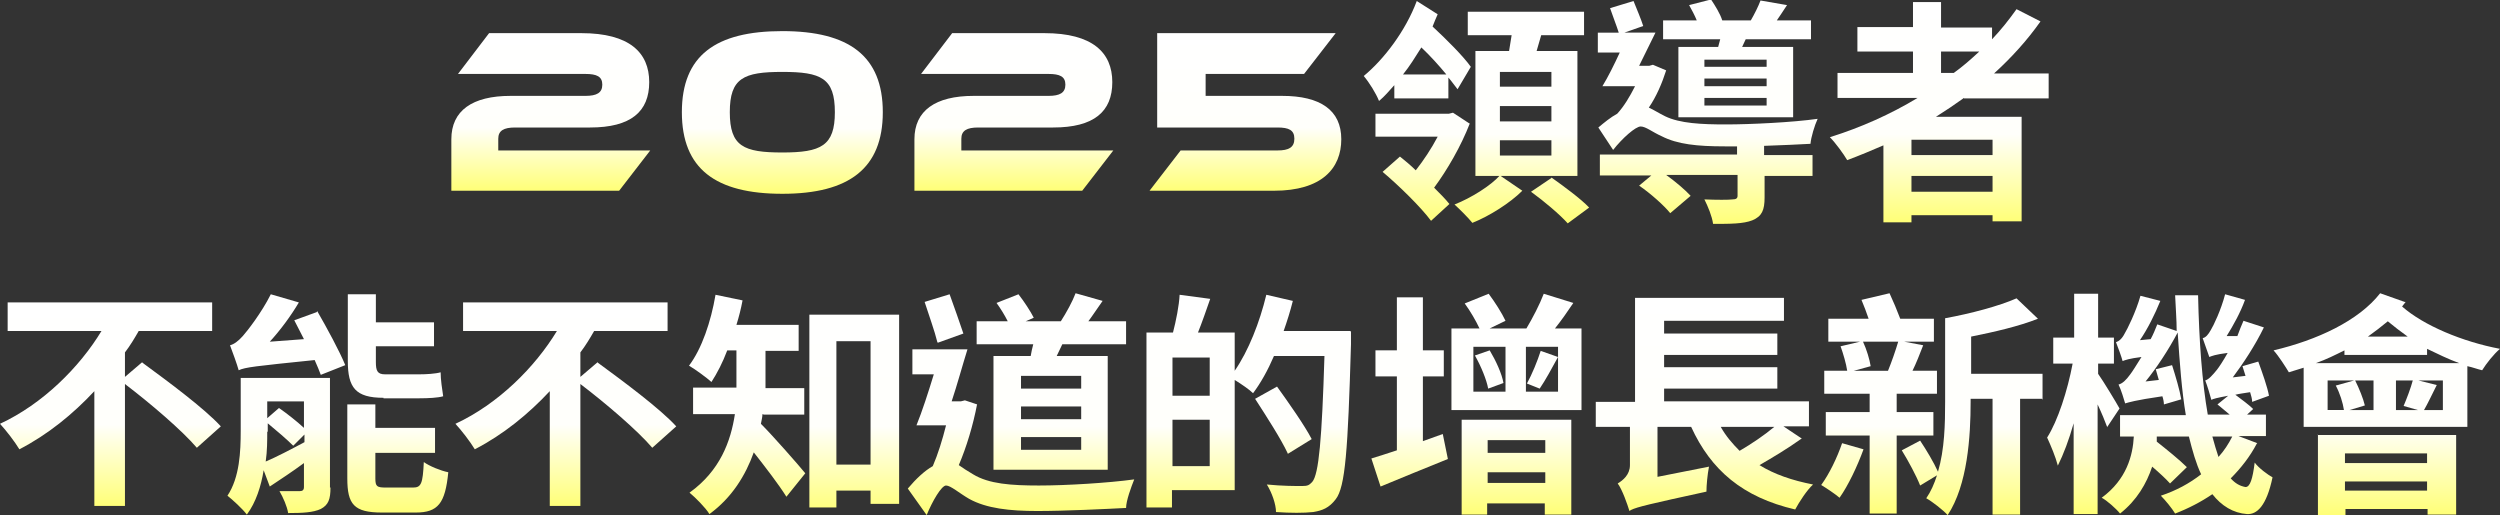
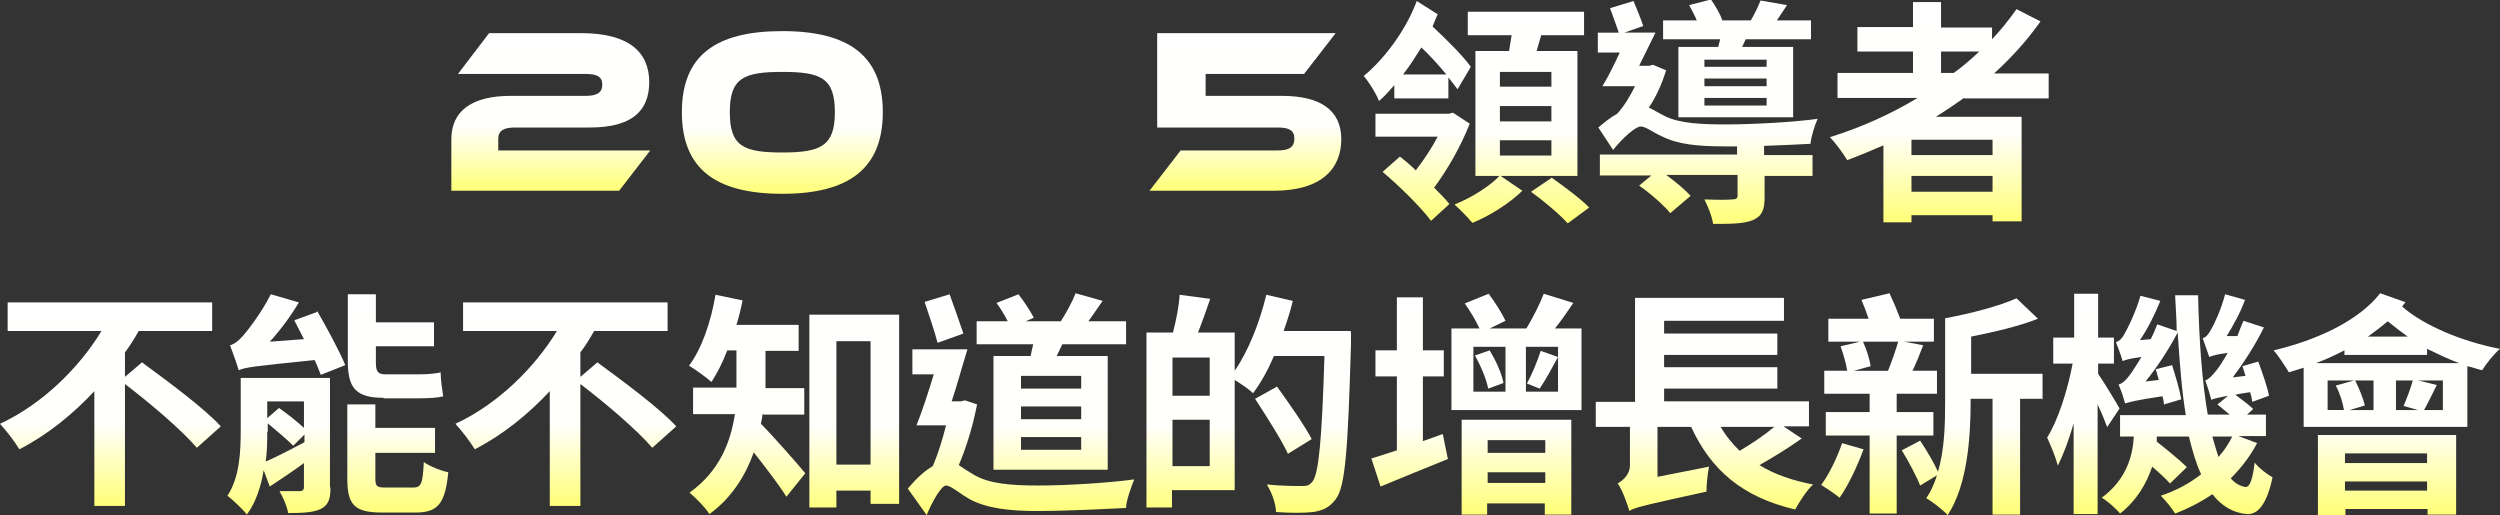
<svg xmlns="http://www.w3.org/2000/svg" xmlns:xlink="http://www.w3.org/1999/xlink" id="_圖層_2" width="490.2" height="101" version="1.1" viewBox="0 0 490.2 101">
  <rect x="0" y="0" width="490.2" height="101" fill="#333333" stroke="none" />
  <defs>
    <style>
      .st0 {
        fill: url(#_未命名漸層_22);
      }

      .st1 {
        fill: url(#_未命名漸層_2216);
      }

      .st2 {
        fill: url(#_未命名漸層_2210);
      }

      .st3 {
        fill: url(#_未命名漸層_2213);
      }

      .st4 {
        fill: url(#_未命名漸層_2214);
      }

      .st5 {
        fill: url(#_未命名漸層_2211);
      }

      .st6 {
        fill: url(#_未命名漸層_2212);
      }

      .st7 {
        fill: url(#_未命名漸層_2217);
      }

      .st8 {
        fill: url(#_未命名漸層_2215);
      }

      .st9 {
        fill: url(#_未命名漸層_221);
      }

      .st10 {
        fill: url(#_未命名漸層_222);
      }

      .st11 {
        fill: url(#_未命名漸層_225);
      }

      .st12 {
        fill: url(#_未命名漸層_227);
      }

      .st13 {
        fill: url(#_未命名漸層_228);
      }

      .st14 {
        fill: url(#_未命名漸層_229);
      }

      .st15 {
        fill: url(#_未命名漸層_223);
      }

      .st16 {
        fill: url(#_未命名漸層_226);
      }

      .st17 {
        fill: url(#_未命名漸層_224);
      }
    </style>
    <linearGradient id="_未命名漸層_22" data-name="未命名漸層 22" x1="108" y1="6.5" x2="108" y2="37.4" gradientUnits="userSpaceOnUse">
      <stop offset="0" stop-color="#fff" />
      <stop offset=".6" stop-color="#fffffb" />
      <stop offset="1" stop-color="#ff7" />
    </linearGradient>
    <linearGradient id="_未命名漸層_221" data-name="未命名漸層 22" x1="153.4" y1="6" x2="153.4" y2="38" xlink:href="#_未命名漸層_22" />
    <linearGradient id="_未命名漸層_222" data-name="未命名漸層 22" x1="198.8" x2="198.8" xlink:href="#_未命名漸層_22" />
    <linearGradient id="_未命名漸層_223" data-name="未命名漸層 22" x1="244.1" x2="244.1" xlink:href="#_未命名漸層_22" />
    <linearGradient id="_未命名漸層_224" data-name="未命名漸層 22" x1="289.5" y1=".2" x2="289.5" y2="43.8" xlink:href="#_未命名漸層_22" />
    <linearGradient id="_未命名漸層_225" data-name="未命名漸層 22" x1="334.9" y1="0" x2="334.9" y2="44" xlink:href="#_未命名漸層_22" />
    <linearGradient id="_未命名漸層_226" data-name="未命名漸層 22" x1="380.3" y1=".4" x2="380.3" y2="43.6" xlink:href="#_未命名漸層_22" />
    <linearGradient id="_未命名漸層_227" data-name="未命名漸層 22" x1="21.6" y1="59.3" x2="21.6" y2="99.3" xlink:href="#_未命名漸層_22" />
    <linearGradient id="_未命名漸層_228" data-name="未命名漸層 22" x1="66.3" y1="57.6" x2="66.3" y2="100.9" xlink:href="#_未命名漸層_22" />
    <linearGradient id="_未命名漸層_229" data-name="未命名漸層 22" x1="110.9" y1="59.3" x2="110.9" y2="99.3" xlink:href="#_未命名漸層_22" />
    <linearGradient id="_未命名漸層_2210" data-name="未命名漸層 22" x1="155.6" y1="57.8" x2="155.6" y2="100.8" xlink:href="#_未命名漸層_22" />
    <linearGradient id="_未命名漸層_2211" data-name="未命名漸層 22" x1="200.2" y1="57.6" x2="200.2" y2="100.9" xlink:href="#_未命名漸層_22" />
    <linearGradient id="_未命名漸層_2212" data-name="未命名漸層 22" x1="244.9" y1="57.9" x2="244.9" y2="100.7" xlink:href="#_未命名漸層_22" />
    <linearGradient id="_未命名漸層_2213" data-name="未命名漸層 22" x1="289.5" y1="57.6" x2="289.5" y2="100.9" xlink:href="#_未命名漸層_22" />
    <linearGradient id="_未命名漸層_2214" data-name="未命名漸層 22" x1="334.1" y1="58.4" x2="334.1" y2="100.2" xlink:href="#_未命名漸層_22" />
    <linearGradient id="_未命名漸層_2215" data-name="未命名漸層 22" x1="378.8" y1="57.5" x2="378.8" y2="101" xlink:href="#_未命名漸層_22" />
    <linearGradient id="_未命名漸層_2216" data-name="未命名漸層 22" x1="423.4" y1="57.7" x2="423.4" y2="100.8" xlink:href="#_未命名漸層_22" />
    <linearGradient id="_未命名漸層_2217" data-name="未命名漸層 22" x1="468.1" y1="57.5" x2="468.1" y2="101" xlink:href="#_未命名漸層_22" />
  </defs>
  <g>
    <path class="st0" d="M95.9,6.5h18.1c9.4,0,13.3,3.8,13.3,9.6s-3.6,8.9-11.6,8.9h-14.7c-2.2,0-3.3.6-3.3,2.2v2.3h29.8l-6.1,7.9h-32.9v-10.1c0-5.6,4.1-8.5,11.6-8.5h14.7c2.2,0,3.3-.6,3.3-2.2s-1.1-2.1-3.3-2.1h-25l6.1-8Z" />
    <path class="st9" d="M173.1,22c0,11-6.6,16-19.7,16s-19.7-4.9-19.7-16,6.6-15.9,19.7-15.9,19.7,4.9,19.7,15.9ZM163.7,22c0-6.7-2.7-7.9-10.3-7.9s-10.3,1.2-10.3,7.9,2.7,7.9,10.3,7.9,10.3-1.3,10.3-7.9Z" />
-     <path class="st10" d="M186.7,6.5h18.1c9.4,0,13.3,3.8,13.3,9.6s-3.6,8.9-11.6,8.9h-14.7c-2.2,0-3.3.6-3.3,2.2v2.3h29.8l-6.1,7.9h-32.9v-10.1c0-5.6,4.1-8.5,11.6-8.5h14.7c2.2,0,3.3-.6,3.3-2.2s-1.1-2.1-3.3-2.1h-25l6.1-8Z" />
    <path class="st15" d="M261.9,6.5l-6.2,8h-19.3v4.3h15c7.5,0,11.6,2.8,11.6,8.5s-3.8,10.1-13.2,10.1h-24.4l6.1-7.9h19c2.2,0,3.3-.6,3.3-2.3s-1.1-2.2-3.3-2.2h-23.6V6.5h35Z" />
    <path class="st17" d="M273.4,16.7c-1,1.1-1.9,2.2-3,3.1-.6-1.5-1.9-3.6-3-4.9,3.9-3.2,8.2-8.8,10.4-14.7l4.1,2.6c-.3.7-.7,1.6-1,2.4,2.8,2.6,6,5.8,7.5,7.9l-2.6,4.4c-.5-.6-1.1-1.5-1.8-2.3v4.1h-10.6v-2.5ZM288.2,24.2c-1.7,4.4-4.4,9.1-7,12.6,1.2,1.2,2.2,2.2,3,3.2l-3.6,3.3c-2-2.7-6.3-6.9-9.5-9.6l3.4-3c1,.8,2.1,1.7,3.1,2.7,1.5-1.9,3.1-4.3,4.3-6.6h-12.2v-4.5h14.4l.8-.2,3.2,2.1ZM283.6,14.6c-1.4-1.7-3.1-3.6-4.9-5.3-1.2,1.9-2.3,3.7-3.6,5.3h8.4ZM298.5,37.4c-2.4,2.4-6.5,5-9.8,6.3-.8-1-2.4-2.6-3.5-3.6,3.3-1.3,7.1-3.7,8.9-5.7l4.4,3ZM309.3,34.5h-20V10h6.6c.2-1,.3-2.1.5-3.1h-8.6V2.3h22.8v4.6h-8.4c-.3,1.1-.6,2.1-.9,3.1h8v24.4ZM304.2,14.1h-10.1v2.9h10.1v-2.9ZM304.2,20.8h-10.1v3h10.1v-3ZM304.2,27.5h-10.1v3h10.1v-3ZM304.2,34.8c2.4,1.7,5.8,4.2,7.4,5.9l-4.2,3.1c-1.5-1.7-4.7-4.4-7.2-6.2l4-2.7Z" />
    <path class="st11" d="M346,30.4h9.4v4.1h-9.4v4.2c0,2.5-.5,3.7-2.4,4.5-1.8.7-4.3.7-7.7.7-.2-1.5-1-3.4-1.7-4.8,2.3.1,4.9.1,5.5,0,.7,0,1-.2,1-.7v-4.1h-14c1.8,1.3,3.7,2.9,4.8,4.1l-4,3.4c-1.2-1.5-3.9-3.9-6.1-5.4l2.4-2h-10.1v-4.1h26.9v-1.6h-2.4c-5.4,0-9.3-.4-12.4-2-1.8-.8-3.1-1.9-4.1-1.9s-3.6,2.3-5.4,4.6l-2.9-4.4c1.2-1,2.4-2,3.7-2.7,1.3-1.4,2.5-3.4,3.5-5.4h-6.4c1.1-1.8,2.3-4.2,3.4-6.6h-4.3v-3.9h4.1c-.4-1.3-1.2-3.3-1.7-4.8l4.6-1.4c.6,1.5,1.5,3.6,1.9,4.9l-3.7,1.3h6.1c-1,2.1-2.2,4.4-3.2,6.5h2l.7-.2,2.6,1.1c-.8,2.5-1.9,5.1-3.4,7.3.9.4,1.8,1,3.2,1.7,2.9,1.4,7.1,1.6,11.9,1.6s13.1-.4,18-1.1c-.6,1.3-1.3,3.6-1.4,4.9-2.1.1-5.6.3-9.1.4v1.8ZM336.9,9.2c.1-.5.3-1,.4-1.5h-11.2v-3.7h6.6c-.4-1-1-2.1-1.5-3l4.3-1.1c.8,1.2,1.8,2.8,2.2,4.1h5.6c.7-1.2,1.5-2.8,1.9-3.9l5.2.9c-.7,1.1-1.4,2.1-2,3h6.7v3.7h-12.8c-.2.5-.5,1-.7,1.5h10v13.8h-22.5v-13.8h7.8ZM346.4,11.7h-12.2v1.4h12.2v-1.4ZM346.4,15.4h-12.2v1.5h12.2v-1.5ZM346.4,19.2h-12.2v1.5h12.2v-1.5Z" />
    <path class="st16" d="M385.1,19.2c-1.8,1.3-3.6,2.5-5.5,3.7h16.8v20.5h-5.7v-1.2h-15.9v1.4h-5.5v-15.1c-2.3,1-4.7,2-7.1,2.9-.7-1.2-2.3-3.4-3.4-4.5,6.1-1.9,11.9-4.5,17.2-7.7h-15.7v-4.9h14.8v-4.2h-10.9v-4.8h10.9V.4h5.5v5h10v2.3c1.8-1.9,3.3-3.8,4.8-5.9l4.7,2.4c-2.6,3.7-5.7,7.1-9.1,10.2h10.7v4.9h-16.6ZM390.7,27.4h-15.9v3h15.9v-3ZM390.7,37.6v-3.1h-15.9v3.1h15.9ZM380.6,14.3h2.5c1.8-1.3,3.4-2.7,5-4.2h-7.5v4.2Z" />
  </g>
  <g>
    <path class="st12" d="M27.9,71.1c4.9,3.6,12.1,8.9,15.4,12.5l-4.7,4.2c-2.9-3.4-9.1-8.7-14.1-12.5v23.9h-6v-22.5c-4.2,4.5-9.1,8.5-14.7,11.4-.9-1.5-2.6-3.7-3.8-5,8.4-3.9,15.6-11.1,19.9-18.2H1.5v-5.6h40.1v5.6h-14.4c-.8,1.4-1.7,2.9-2.7,4.2v4.8l3.4-2.9Z" />
    <path class="st13" d="M64.8,95.6c0,2.3-.4,3.4-1.9,4.2-1.5.7-3.6.8-6.4.8-.2-1.3-1-3.1-1.7-4.3,1.7,0,3.5,0,4,0s.8-.2.8-.8v-4.7c-2.3,1.7-4.6,3.2-6.7,4.6l-1.2-3.2c-.5,3.1-1.5,6.3-3.3,8.7-.8-1.1-2.9-3-3.8-3.7,2.4-3.6,2.6-8.7,2.6-12.7v-10.4h17.5v21.5ZM62.2,61c1.9,3.3,4.4,7.9,5.5,10.6l-4.8,1.9c-.3-.8-.7-1.8-1.2-2.9-11.7,1.2-13.6,1.4-14.9,2-.3-1.1-1.2-3.6-1.7-4.9.8-.2,1.6-.8,2.5-1.8.9-1,3.7-4.6,5.5-8.2l5.5,1.6c-1.6,2.7-3.6,5.4-5.7,7.7l6.7-.5c-.7-1.3-1.3-2.6-1.9-3.7l4.4-1.6ZM52.4,84.6c0,1.8,0,3.8-.3,5.9,2.1-.9,4.8-2.3,7.6-3.8v-1.5l-2.2,2.2c-1.2-1.2-3.3-3-5-4.4v1.7ZM52.4,78.7v3.3l2.3-2c1.6,1.1,3.6,2.7,4.9,3.9v-5.2h-7.3ZM75.2,78c-5.5,0-7-2-7-7.2v-13.1h5.5v5.5h11.4v4.7h-11.4v3.1c0,1.7.3,2.4,1.8,2.4h6.7c1.3,0,3.2-.1,4.2-.4,0,1.4.3,3.4.5,4.7-1,.3-2.9.4-4.7.4h-7ZM81,95.6c1.6,0,1.9-.8,2.1-5,1.1.8,3.3,1.7,4.8,2-.6,6.1-2,7.9-6.4,7.9h-6.6c-5.5,0-6.8-1.6-6.8-6.7v-14.5h5.5v4.6h11.7v4.9h-11.7v5c0,1.6.3,1.8,2.1,1.8h5.3Z" />
    <path class="st14" d="M117.2,71.1c4.9,3.6,12.1,8.9,15.4,12.5l-4.7,4.2c-2.9-3.4-9.1-8.7-14.1-12.5v23.9h-6v-22.5c-4.2,4.5-9.1,8.5-14.7,11.4-.9-1.5-2.6-3.7-3.8-5,8.4-3.9,15.6-11.1,19.9-18.2h-18.4v-5.6h40.1v5.6h-14.4c-.8,1.4-1.7,2.9-2.7,4.2v4.8l3.4-2.9Z" />
-     <path class="st2" d="M149.5,81.2c0,.6-.2,1.3-.3,1.9,2.4,2.4,7.4,8.1,8.7,9.7l-3.7,4.6c-1.5-2.4-4.2-5.9-6.4-8.7-1.6,4.5-4.3,8.9-8.7,12.1-.7-1.2-2.8-3.3-3.9-4.2,6-4.3,8.1-10.1,8.9-15.4h-8.2v-5.2h8.5v-7.3h-1.8c-.9,2.4-2,4.5-3.1,6.2-1-.9-3.2-2.5-4.4-3.2,2.5-3.3,4.3-8.6,5.2-13.9l5.3,1.1c-.3,1.6-.7,3.2-1.2,4.8h12.2v5.1h-6.5v7.3h7.6v5.2h-7.9ZM176.3,61.7v37.1h-5.6v-2.6h-6.7v3.3h-5.3v-37.8h17.6ZM170.7,91.1v-24.2h-6.7v24.2h6.7Z" />
+     <path class="st2" d="M149.5,81.2c0,.6-.2,1.3-.3,1.9,2.4,2.4,7.4,8.1,8.7,9.7l-3.7,4.6c-1.5-2.4-4.2-5.9-6.4-8.7-1.6,4.5-4.3,8.9-8.7,12.1-.7-1.2-2.8-3.3-3.9-4.2,6-4.3,8.1-10.1,8.9-15.4h-8.2v-5.2h8.5v-7.3h-1.8c-.9,2.4-2,4.5-3.1,6.2-1-.9-3.2-2.5-4.4-3.2,2.5-3.3,4.3-8.6,5.2-13.9l5.3,1.1c-.3,1.6-.7,3.2-1.2,4.8h12.2v5.1h-6.5v7.3h7.6v5.2h-7.9M176.3,61.7v37.1h-5.6v-2.6h-6.7v3.3h-5.3v-37.8h17.6ZM170.7,91.1v-24.2h-6.7v24.2h6.7Z" />
    <path class="st5" d="M191.6,79.2c-.8,4.2-2.1,8.5-3.6,12,.7.5,1.6,1.1,2.8,1.8,3.1,1.9,7.5,2.2,12.9,2.2s13.6-.5,18.7-1.2c-.6,1.5-1.6,4.2-1.6,5.6-3.8.2-12,.6-17.4.6s-10-.5-13.4-2.4c-1.9-1.1-3.6-2.6-4.5-2.6s-2.7,3.1-3.8,5.8l-3.7-5.2c1.6-1.9,3.3-3.5,4.9-4.4,1-2.3,1.9-5.2,2.6-8h-5.8c1.1-2.7,2.3-6.4,3.4-10h-4.2v-4.9h10.8c-1,3.2-2,6.9-3.1,10.2h1.8l.8-.2,2.4.8ZM183.8,67.1c-.5-2.1-1.7-5.4-2.5-7.9l4.9-1.5c.9,2.5,2,5.6,2.7,7.7l-5,1.8ZM202.1,69.8c.1-.7.3-1.5.5-2.3h-11.1v-4.5h6.1c-.6-1.2-1.4-2.5-2.2-3.6l4.3-1.7c1.1,1.4,2.4,3.4,3,4.6l-1.6.7h6.9c1.1-1.7,2.3-3.9,2.9-5.5l5.3,1.5c-1,1.4-1.9,2.8-2.8,4h7.4v4.5h-12.5c-.4.8-.7,1.5-1.1,2.3h10v22.3h-22.4v-22.3h7.1ZM212,73.7h-11.8v2.5h11.8v-2.5ZM212,79.7h-11.8v2.5h11.8v-2.5ZM212,85.7h-11.8v2.5h11.8v-2.5Z" />
    <path class="st6" d="M264.9,65s0,1.8,0,2.5c-.6,20.7-1.1,28-3,30.4-1.3,1.7-2.6,2.2-4.4,2.5-1.8.2-4.5.2-7.3,0,0-1.5-.8-3.8-1.8-5.4,3,.3,5.7.3,6.9.3s1.4-.2,2-.8c1.3-1.5,1.9-8.4,2.4-24.7h-9.9c-1.2,2.8-2.6,5.3-4.1,7.3-.7-.7-2.3-1.8-3.6-2.6v21.6h-12.3v3.4h-5v-34.3h5.2c.6-2.3,1.2-5.3,1.3-7.4l6,.8c-.8,2.3-1.6,4.6-2.4,6.6h7.2v7.5c2.7-3.9,4.9-9.5,6.2-14.9l5.2,1.2c-.5,2-1.1,3.9-1.8,5.9h13ZM237.2,70.1h-7.3v7.5h7.3v-7.5ZM237.2,91.4v-9.1h-7.3v9.1h7.3ZM252.5,88.9c-1.3-2.8-4.2-7.3-6.4-10.7l4.3-2.4c2.3,3.2,5.4,7.6,6.8,10.3l-4.7,2.9Z" />
    <path class="st3" d="M282.9,85.1l1,4.9c-4.5,1.8-9.3,3.8-13.2,5.4l-1.8-5.5c1.4-.4,3.1-1,5-1.6v-14.5h-4.2v-5.1h4.2v-10.4h5.1v10.4h4.1v5.1h-4.1v12.7l3.9-1.4ZM310.1,64.4v16h-25.5v-16h5.5c-.7-1.5-1.8-3.4-2.9-4.9l4.7-1.9c1.2,1.6,2.6,3.8,3.3,5.3l-3.1,1.5h7.2c1.2-2,2.6-4.7,3.4-6.8l5.8,1.8c-1.2,1.8-2.4,3.5-3.6,5h5.3ZM286.7,82.3h21.4v18.6h-5.2v-2.2h-11.3v2.2h-5v-18.6ZM288.9,76.8h6.3v-8.8h-6.3v8.8ZM292.1,68.7c1.2,2,2.4,4.6,2.7,6.4l-3,1.1c-.3-1.7-1.4-4.4-2.6-6.5l2.9-1ZM291.7,86.3v2.5h11.3v-2.5h-11.3ZM303,94.7v-2.1h-11.3v2.1h11.3ZM299.2,68v8.8h6.3v-8.8h-6.3ZM299.4,75.2c1-1.8,2.1-4.5,2.7-6.4l3.4,1.2c-1.2,2.2-2.5,4.6-3.6,6.2l-2.5-1Z" />
    <path class="st4" d="M353.1,86.1c-2.5,1.8-5.5,3.6-8.1,5.1,2.9,1.8,6.4,3,10.5,3.8-1.2,1.1-2.7,3.4-3.5,4.9-10.3-2.4-16.5-7.7-20.4-16.2h-6.6v9.8l10.1-2c-.3,1.5-.5,3.7-.5,4.9-11,2.4-13.6,3-14.8,3.6l-.3.2c-.4-1.3-1.4-4.2-2.3-5.4,1-.6,2.4-1.7,2.4-3.6v-7.5h-6.7v-4.9h7.7v-20.4h29.2v4.5h-23.5v2.5h22.2v4.2h-22.2v2.4h22.2v4.2h-22.2v2.5h28.4v4.9h-5l3.6,2.4ZM337.4,83.7c1,1.8,2.3,3.3,3.7,4.7,2.4-1.4,4.9-3.1,6.8-4.7h-10.5Z" />
    <path class="st8" d="M365.4,88.1c-1.2,3.3-3,7.1-4.7,9.5-.8-.7-2.6-1.9-3.6-2.5,1.6-2.2,3.1-5.3,4.1-8.2l4.2,1.2ZM371.9,85.4v15.3h-5.3v-15.3h-8.6v-4.6h8.6v-3.6h-8.9v-4.5h4.5c-.2-1.4-.8-3.4-1.3-4.8l3.8-.9h-6.2v-4.5h7.9c-.4-1.2-.9-2.5-1.4-3.7l5.5-1.3c.7,1.5,1.5,3.4,2.1,5h6.6v4.5h-5.8l3.7.7c-.7,1.8-1.4,3.6-2.1,5h4.8v4.5h-7.9v3.6h7.2v4.6h-7.2ZM365.3,67c.7,1.5,1.3,3.5,1.5,4.8l-3.3.9h6.7c.7-1.7,1.5-4,2-5.7h-6.8ZM400.4,78.2h-4.3v22.7h-5.4v-22.7h-4.3v.6c0,6.8-.6,16.3-4.5,22.2-.9-1-3.1-2.7-4.2-3.3.9-1.3,1.6-2.9,2.1-4.5l-3.3,2c-.7-1.8-2.3-4.8-3.6-6.9l3.6-1.9c1.2,1.8,2.7,4.3,3.5,6.1,1.3-4.4,1.4-9.4,1.4-13.7v-16.4c5-.9,10.6-2.4,14-3.9l4.2,4c-3.8,1.5-8.6,2.6-13.1,3.5v7.3h14v5.1Z" />
    <path class="st1" d="M413.2,83.8c-.4-1.1-1.1-2.8-1.9-4.5v21.5h-4.7v-17.8c-.9,3.2-2,6.1-3.1,8.3-.4-1.6-1.4-4-2.1-5.5,2.1-3.3,4-9.2,5-14.5h-3.8v-5.1h4.1v-8.6h4.7v8.6h3.1v5.1h-3.1v2c1,1.4,3.6,5.7,4.2,6.8l-2.4,3.6ZM442.5,87c-1.3,2.5-3.1,4.8-5.1,6.8.9,1,1.8,1.5,2.9,1.7.9,0,1.4-1.6,1.8-4.8.8,1.1,2.6,2.4,3.5,2.9-1.2,5.7-3.1,7.3-5,7.2-2.7-.2-5-1.6-6.8-3.9-2.2,1.5-4.7,2.8-7.3,3.8-.6-1-1.9-2.6-2.8-3.5,3-1,5.6-2.4,7.9-4.2-1-2.1-1.7-4.6-2.4-7.4h-6.3c0,.3,0,.7,0,1,1.9,1.5,4.5,3.6,5.9,5l-3.3,3.2c-.8-.9-2.1-2.1-3.5-3.3-1.1,3.3-3,6.6-6.3,9.2-.7-.9-2.6-2.6-3.6-3.1,4.9-3.6,6.1-8.3,6.3-12h-2.7v-4.2h12.9c-.8-4.7-1.2-10.2-1.6-16.2-1.8,3.4-4.1,6.9-6.3,9.6l2.6-.3c-.2-.7-.4-1.4-.6-2.1l3.2-.8c.7,2.2,1.5,4.9,1.8,6.7l-3.4,1c0-.4-.1-1-.3-1.6-5.5.8-6.6,1.2-7.3,1.4-.2-.7-.8-2.7-1.3-3.7.8-.2,1.5-.9,2.3-2,.4-.5,1.2-1.8,2.2-3.4-2.4.3-3.2.6-3.7.8-.2-.8-.9-2.7-1.3-3.7.6-.2,1.2-.7,1.7-1.7.5-.8,2.2-4.2,3.1-7.4l3.9,1c-1.1,2.7-2.5,5.5-4,7.7l2.1-.2c.5-.9.9-1.9,1.3-2.9l3.8,1.3c0-2.2-.2-4.6-.3-7h4.5c.2,9.1.8,17.1,1.9,23.4h4.3c-.8-.7-1.7-1.4-2.4-2l2.1-1.7c-2.2.4-2.9.6-3.3.8-.2-.8-.8-2.8-1.2-3.8.7-.2,1.4-1,2.3-2.1.4-.5,1.2-1.7,2.1-3.3-2.4.3-3.1.6-3.6.8-.3-.8-.9-2.6-1.3-3.7.6-.1,1.1-.7,1.6-1.6.5-.8,2-3.9,2.8-7l3.9,1.1c-.9,2.5-2.3,5-3.6,7.1h2.1c.4-1.1.8-2.1,1.2-3l4,1.3c-1.7,3.5-4,7-6.1,9.8l2.5-.3c-.2-.6-.4-1.3-.6-1.9l3.1-.9c.8,2.2,1.8,5,2.1,6.7l-3.3,1.2c0-.6-.2-1.2-.4-1.9-1.2.2-2.1.3-2.9.5,1.2.9,2.7,2,3.5,2.8l-1.2,1.1h3.7v4.2h-5.4l3.7,1.4ZM433.8,85.6c.4,1.5.8,2.8,1.2,4,1.1-1.2,2-2.6,2.7-4h-4Z" />
    <path class="st7" d="M471.7,59.2c-.2.3-.5.6-.7.9,4.2,3.7,11.8,6.9,19.2,8.3-1.2,1-2.7,2.9-3.5,4.2-.9-.2-1.9-.6-2.9-.8v11.9h-32.1v-11.6c-1,.3-1.9.6-2.9.9-.6-1-2-3.2-3-4.3,8.5-2,16.7-5.8,20.9-11.2l4.8,1.7ZM482.2,71.2c-2.2-.8-4.2-1.8-6.3-2.8v1.2h-16.2v-.9c-1.8.9-3.6,1.8-5.6,2.5h28.1ZM454.4,85.3h27.2v15.6h-5.6v-1.1h-16.1v1.2h-5.4v-15.8ZM459.6,80.4c-.2-1.4-.8-3.3-1.6-4.8l3.6-1h-5.2v5.8h3.2ZM459.8,88.9v1.9h16.1v-1.9h-16.1ZM475.9,96.2v-1.8h-16.1v1.8h16.1ZM465.4,74.6h-3.6c.8,1.6,1.6,3.6,1.9,4.9l-3,.9h4.7v-5.8ZM472.1,66c-1.4-1-2.7-2-3.9-3-1.2,1-2.5,2-3.9,3h7.8ZM469.8,74.6v5.8h4.3l-2.8-.8c.6-1.4,1.4-3.5,1.8-5h-3.3ZM479,74.6h-4.8l3.6.9c-.9,1.8-1.8,3.7-2.5,4.9h3.7v-5.8Z" />
  </g>
</svg>